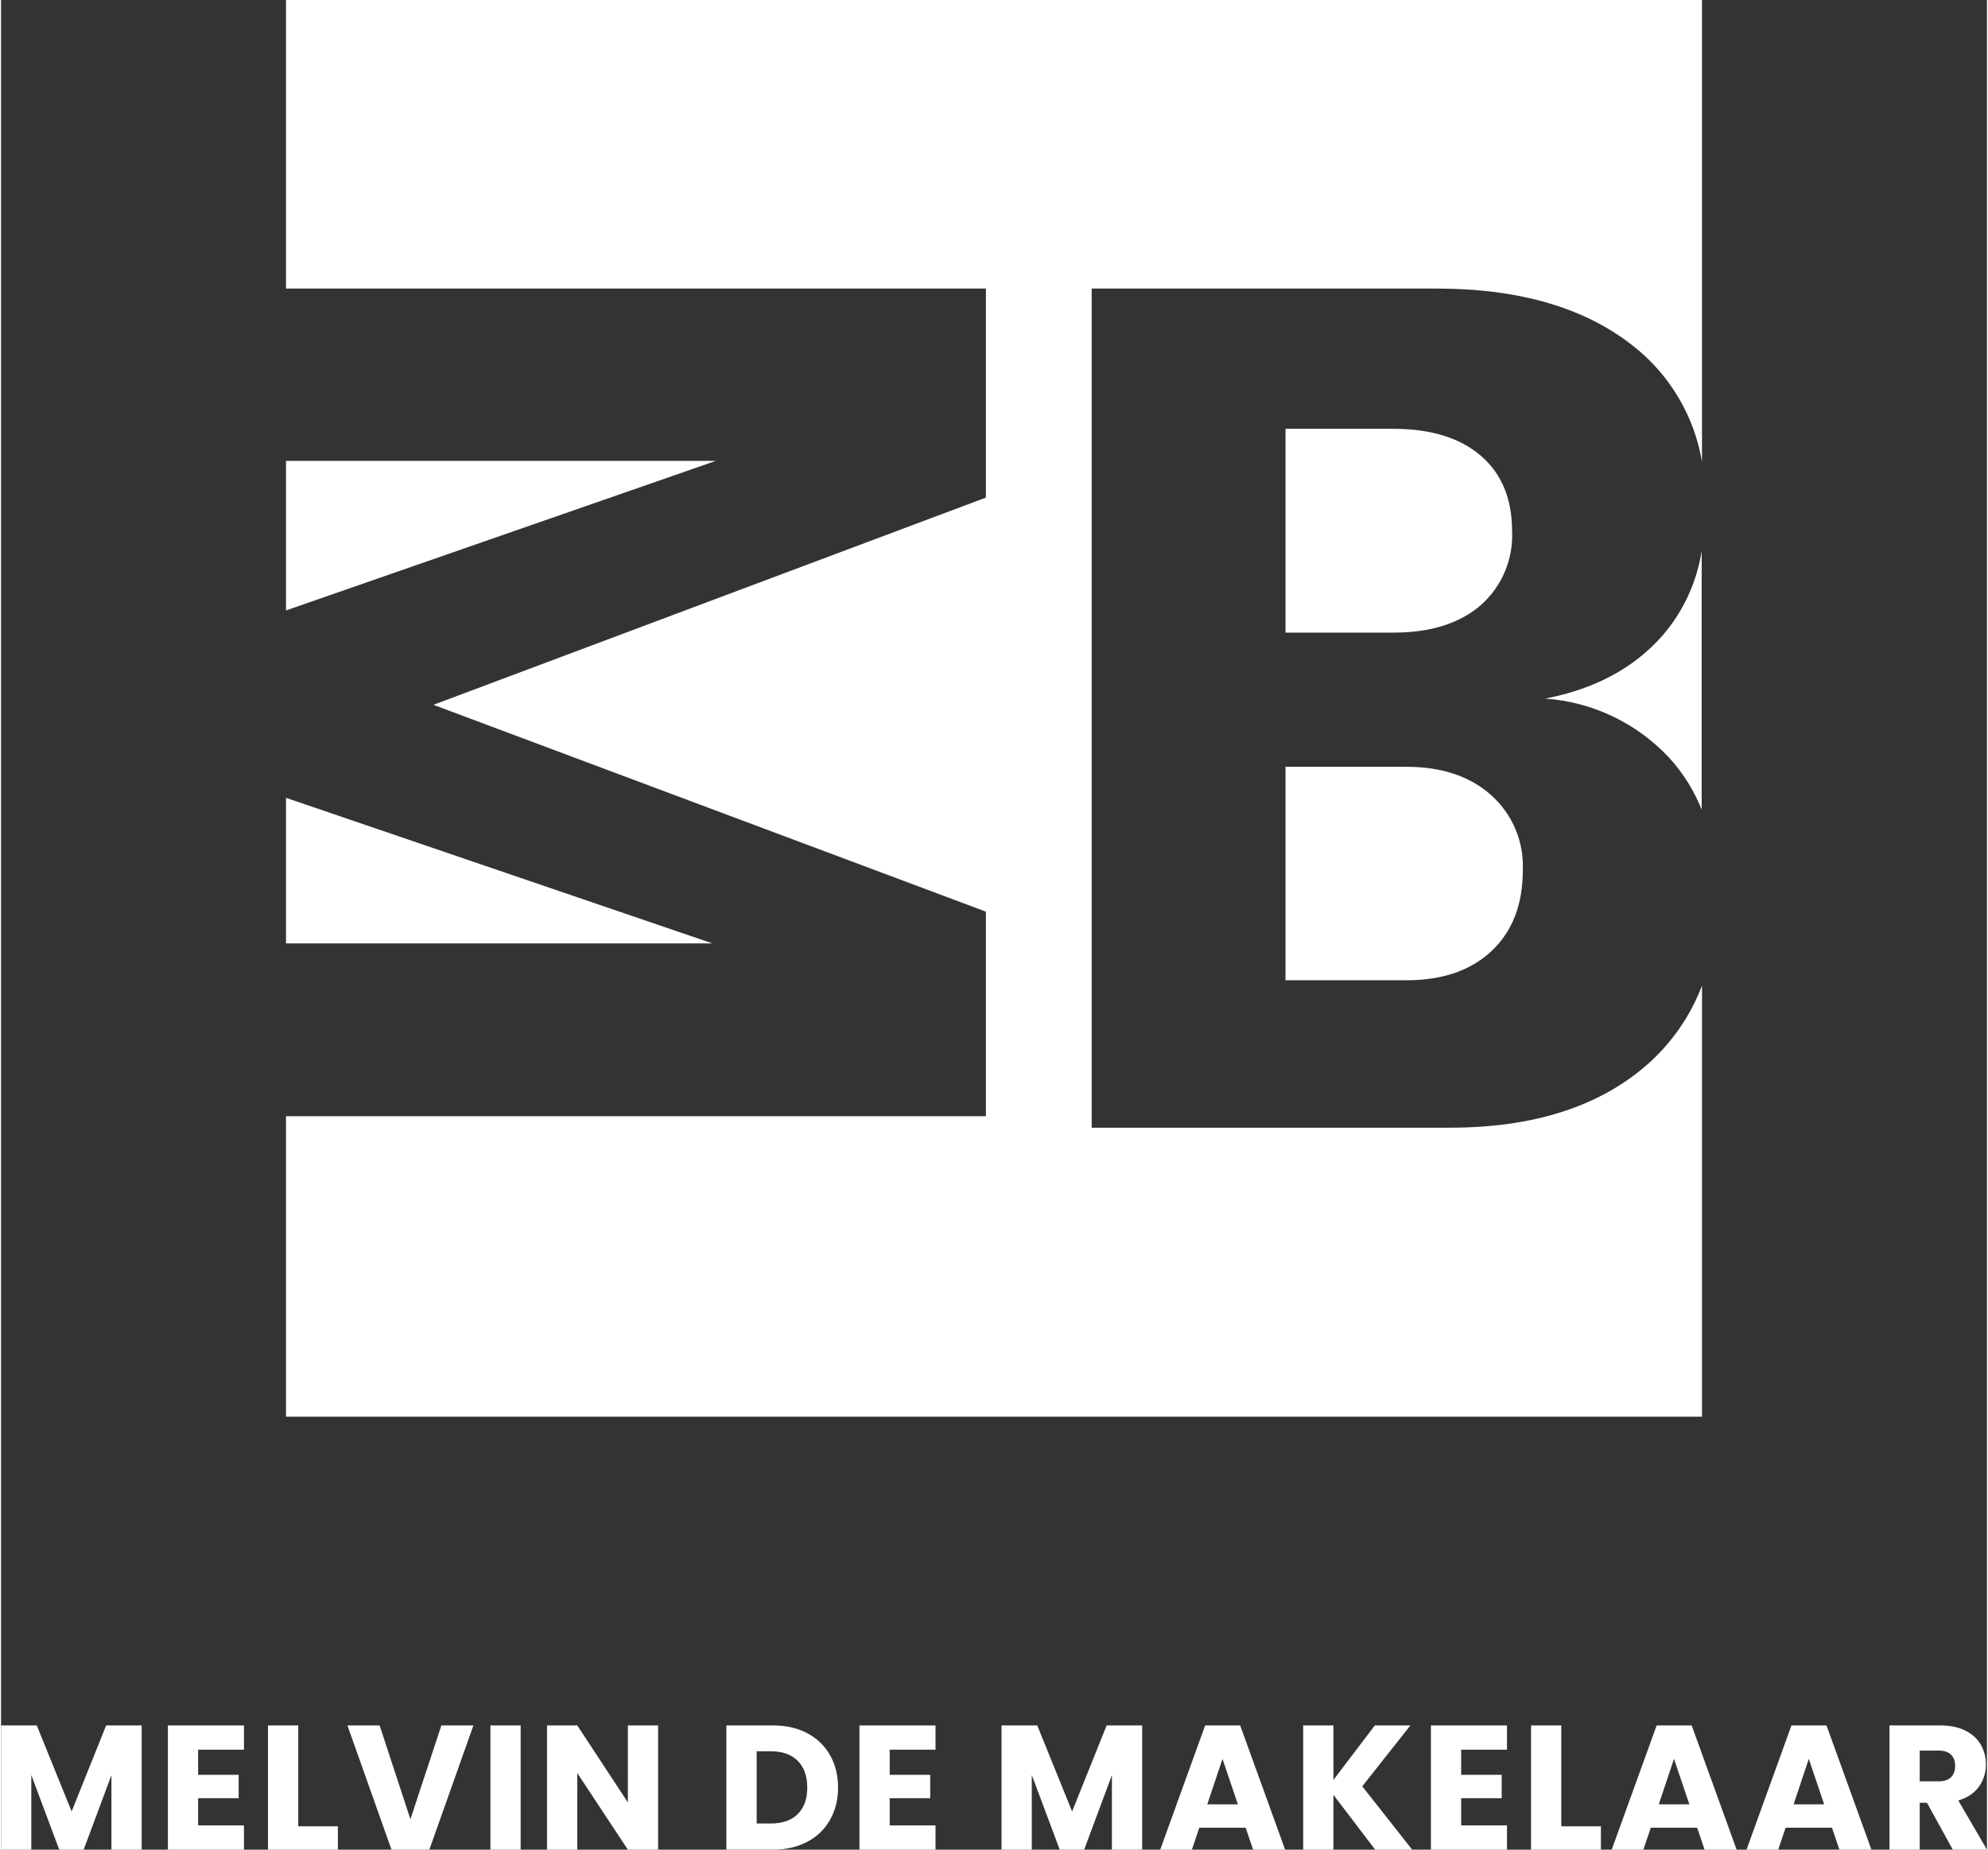
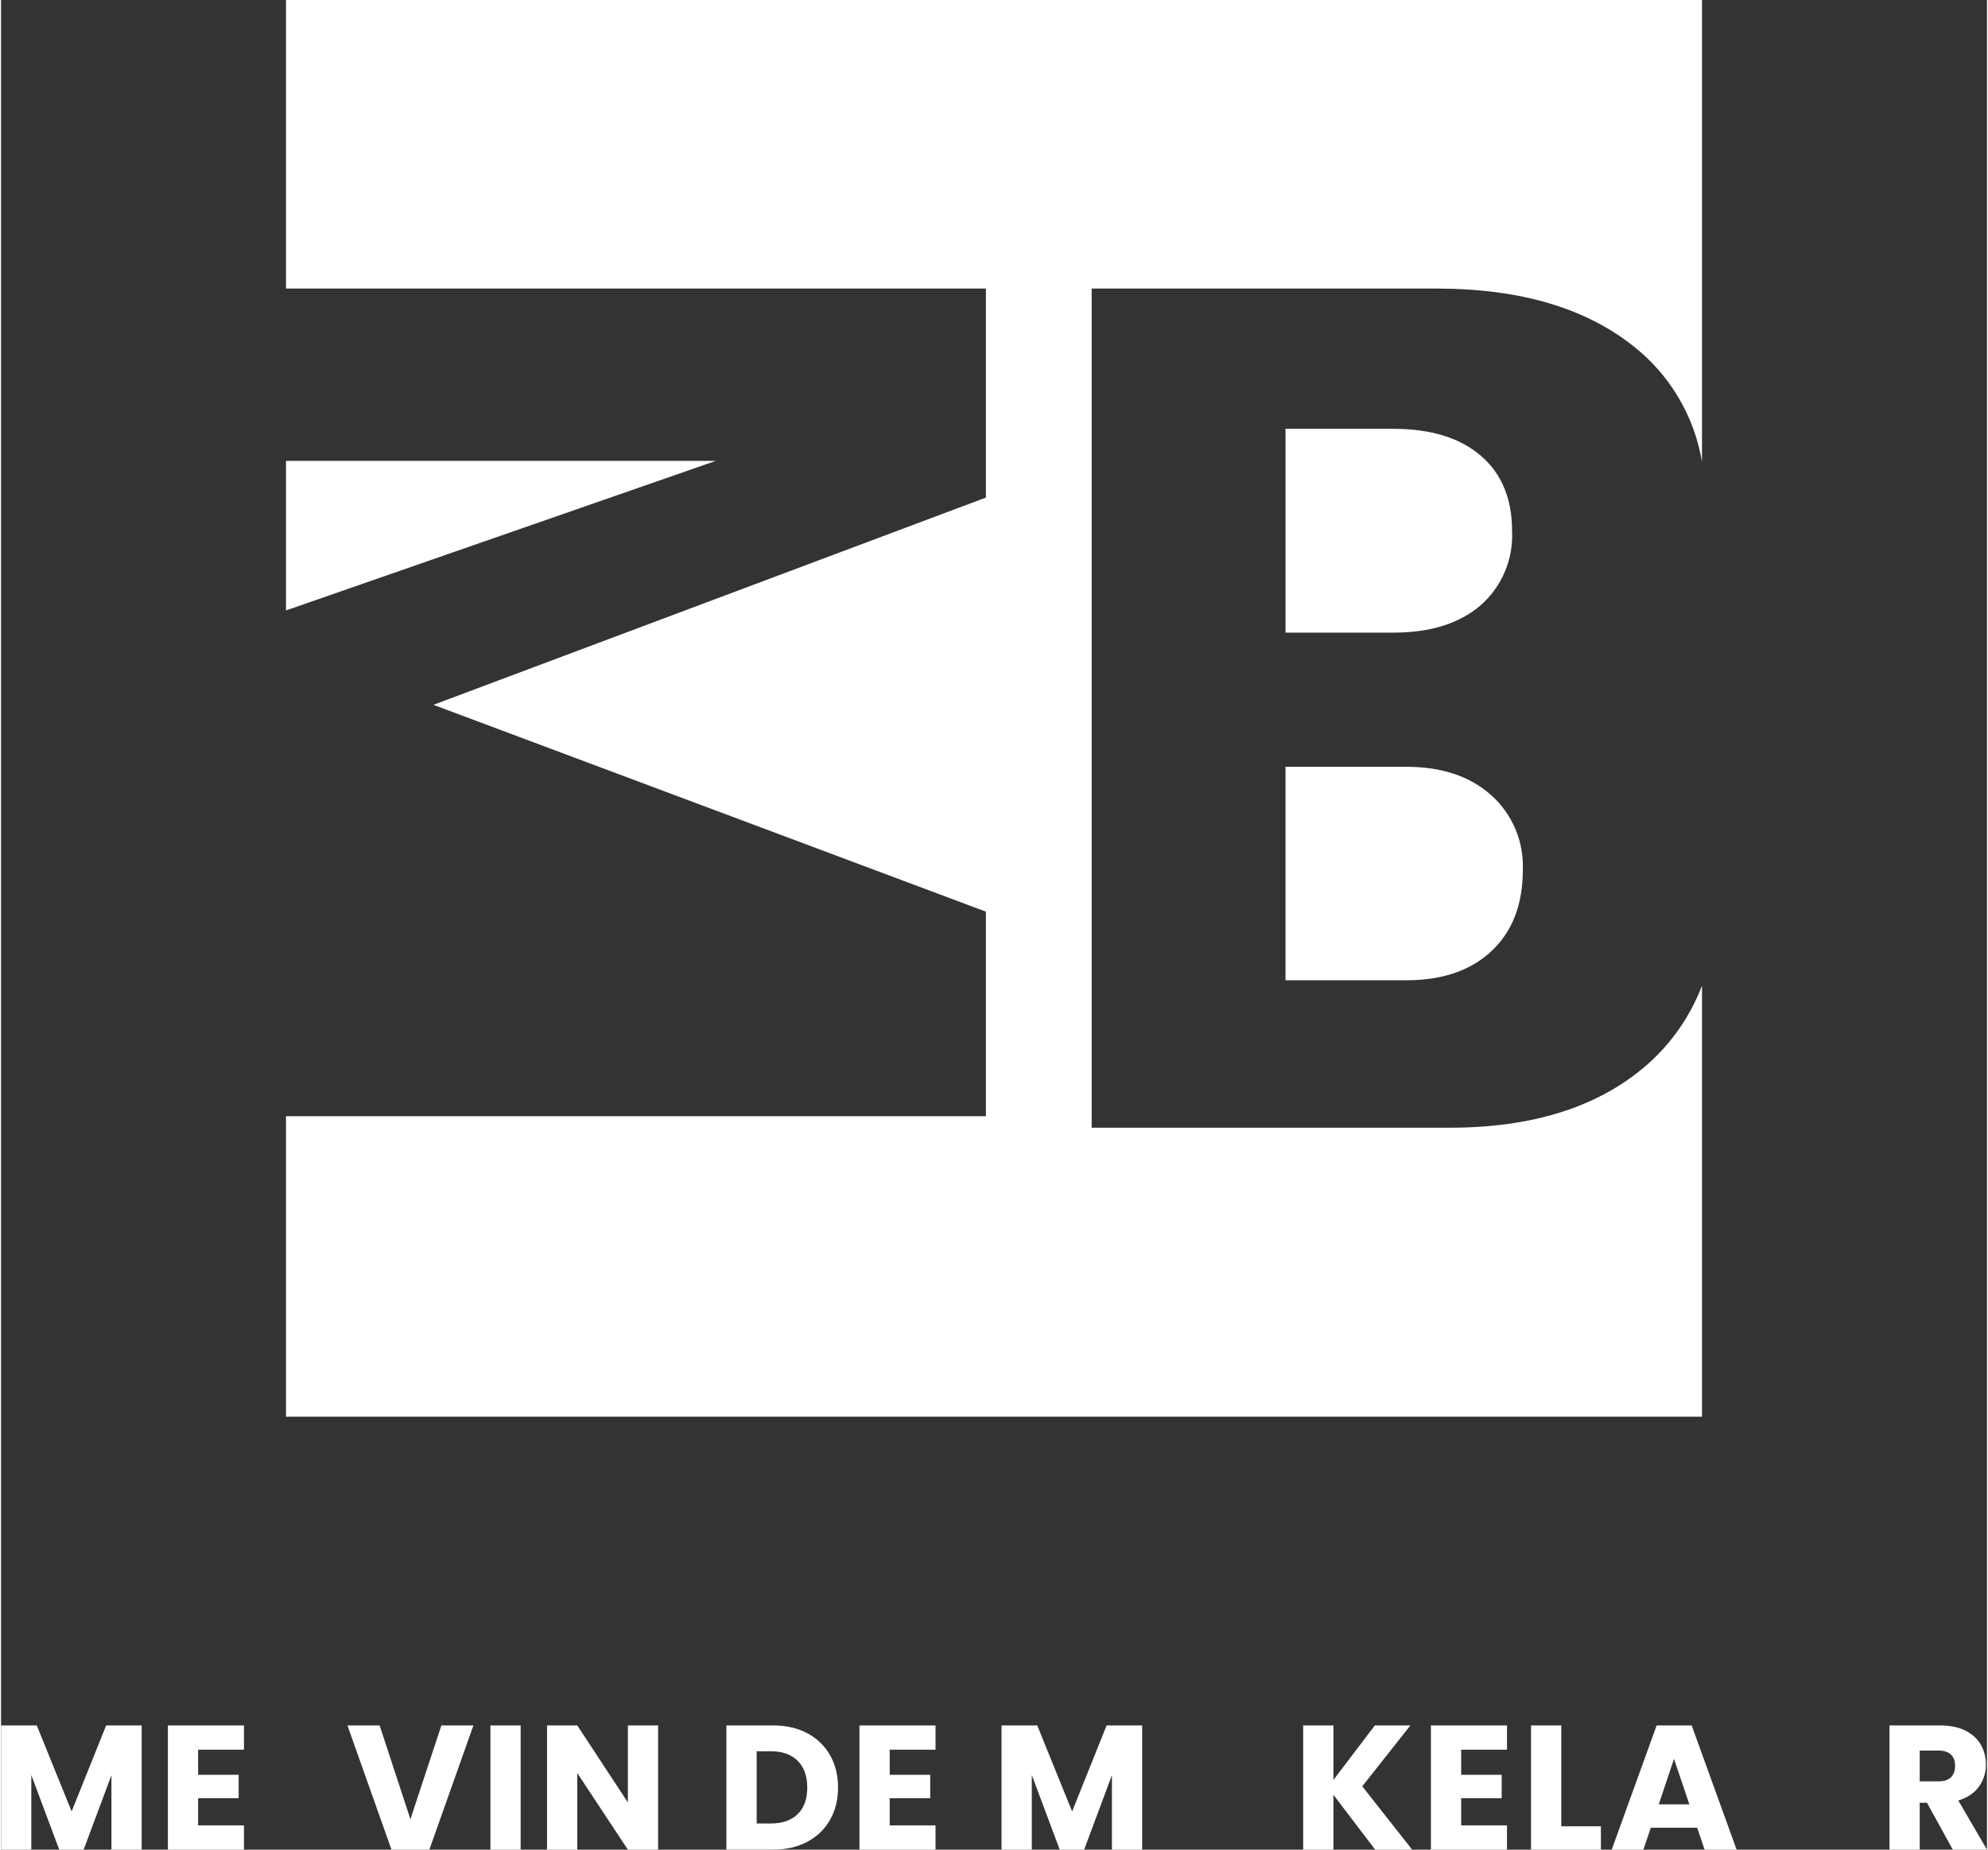
<svg xmlns="http://www.w3.org/2000/svg" width="43px" height="40px" id="Layer_1" version="1.1" viewBox="0 0 188.246 175.296">
  <rect x="0" y="0" width="188.246" height="175.296" fill="#333333" stroke="none" />
  <defs>
    <style>
      .st0 {
        fill: #fff;
      }

      .st1 {
        mix-blend-mode: color-burn;
      }

      .st2 {
        isolation: isolate;
      }
    </style>
  </defs>
  <g>
    <path class="st0" d="M13.332,163.523v11.773h-2.868v-7.061l-2.633,7.061h-2.314l-2.649-7.077v7.077H0v-11.773h3.388l3.304,8.15,3.271-8.15h3.371Z" />
    <path class="st0" d="M18.683,165.82v2.382h3.84v2.214h-3.84v2.582h4.343v2.298h-7.211v-11.773h7.211v2.297h-4.343Z" />
-     <path class="st0" d="M28.174,173.082h3.756v2.214h-6.625v-11.773h2.868v9.559h0Z" />
    <path class="st0" d="M44.776,163.523l-4.176,11.773h-3.589l-4.176-11.773h3.052l2.918,8.888,2.935-8.888h3.035Z" />
    <path class="st0" d="M49.254,163.523v11.773h-2.868v-11.773h2.868Z" />
    <path class="st0" d="M62.285,175.296h-2.868l-4.796-7.262v7.262h-2.868v-11.773h2.868l4.796,7.295v-7.295h2.868v11.773Z" />
    <path class="st0" d="M76.422,164.26c.928.492,1.647,1.183,2.155,2.071s.763,1.915.763,3.077c0,1.152-.254,2.175-.763,3.069s-1.23,1.588-2.164,2.079c-.934.492-2.015.738-3.245.738h-4.411v-11.773h4.411c1.241,0,2.326.246,3.253.737h0ZM75.517,171.924c.604-.592.905-1.431.905-2.516,0-1.084-.302-1.929-.905-2.532-.604-.604-1.448-.905-2.532-.905h-1.358v6.842h1.358c1.084,0,1.928-.296,2.532-.889Z" />
    <path class="st0" d="M84.237,165.82v2.382h3.84v2.214h-3.84v2.582h4.343v2.298h-7.211v-11.773h7.211v2.297h-4.343Z" />
    <path class="st0" d="M108.168,163.523v11.773h-2.867v-7.061l-2.633,7.061h-2.314l-2.649-7.077v7.077h-2.869v-11.773h3.388l3.304,8.15,3.271-8.15h3.37Z" />
-     <path class="st0" d="M117.979,173.216h-4.394l-.704,2.079h-3.002l4.26-11.773h3.32l4.26,11.773h-3.035s-.704-2.079-.704-2.079ZM117.241,171.002l-1.459-4.311-1.442,4.311h2.901Z" />
    <path class="st0" d="M130.254,175.296l-3.957-5.199v5.199h-2.868v-11.773h2.868v5.165l3.924-5.165h3.371l-4.561,5.769,4.729,6.004h-3.505Z" />
    <path class="st0" d="M138.405,165.82v2.382h3.841v2.214h-3.841v2.582h4.344v2.298h-7.212v-11.773h7.212v2.297h-4.344Z" />
    <path class="st0" d="M147.897,173.082h3.756v2.214h-6.624v-11.773h2.868v9.559h-0Z" />
    <path class="st0" d="M160.776,173.216h-4.394l-.705,2.079h-3.001l4.259-11.773h3.321l4.26,11.773h-3.036l-.704-2.079ZM160.038,171.002l-1.459-4.311-1.441,4.311h2.9Z" />
-     <path class="st0" d="M173.555,173.216h-4.394l-.705,2.079h-3.001l4.259-11.773h3.321l4.26,11.773h-3.036l-.704-2.079ZM172.817,171.002l-1.459-4.311-1.441,4.311h2.9Z" />
    <path class="st0" d="M185.009,175.296l-2.448-4.444h-.688v4.444h-2.868v-11.773h4.814c.928,0,1.719.162,2.373.486.653.324,1.143.769,1.467,1.333s.486,1.193.486,1.887c0,.782-.221,1.481-.662,2.096-.442.615-1.093,1.052-1.954,1.309l2.717,4.662h-3.236ZM181.874,168.822h1.777c.525,0,.919-.128,1.183-.386.262-.257.394-.62.394-1.09,0-.447-.132-.799-.394-1.057-.264-.257-.657-.386-1.183-.386h-1.777v2.918-0Z" />
  </g>
  <g class="st2">
    <g id="Layer_2">
      <g id="Layer_1-2">
        <g class="st1">
-           <path class="st0" d="M146.378,66.206c4.488.318,8.689,2.326,11.755,5.62,1.313,1.435,2.354,3.098,3.071,4.906v-24.523c-.459,2.959-1.739,5.731-3.693,8-2.703,3.087-6.413,5.085-11.133,5.996h0Z" />
-         </g>
-         <polygon class="st0" points="27.011 75.611 27.011 89.408 67.435 89.408 27.011 75.611" />
+           </g>
        <polygon class="st0" points="27.011 43.679 27.011 57.852 67.749 43.679 27.011 43.679" />
        <path class="st0" d="M143.23,50.297c0-3.035-.985-5.403-2.956-7.102-1.971-1.699-4.735-2.552-8.292-2.557h-10.227v19.317h10.227c3.481,0,6.224-.852,8.231-2.557,2.044-1.778,3.156-4.397,3.017-7.102h0Z" />
        <path class="st0" d="M155.952,100.971c-4.545,3.936-10.757,5.904-18.634,5.904h-33.936V27.348h32.715c7.877,0,14.109,1.835,18.695,5.505,3.423,2.715,5.718,6.602,6.442,10.91V0H27.011v27.348h66.344v19.809l-52.37,19.64,52.37,19.602v19.387H27.011v28.477h134.224v-40.854c-1.112,2.917-2.926,5.514-5.282,7.563h0Z" />
        <path class="st0" d="M121.755,92.902h11.471c3.409,0,6.099-.926,8.069-2.779,1.971-1.853,2.956-4.412,2.956-7.678.11-2.7-.998-5.307-3.017-7.102-2.006-1.781-4.676-2.672-8.008-2.672h-11.471v20.231Z" />
      </g>
    </g>
  </g>
</svg>